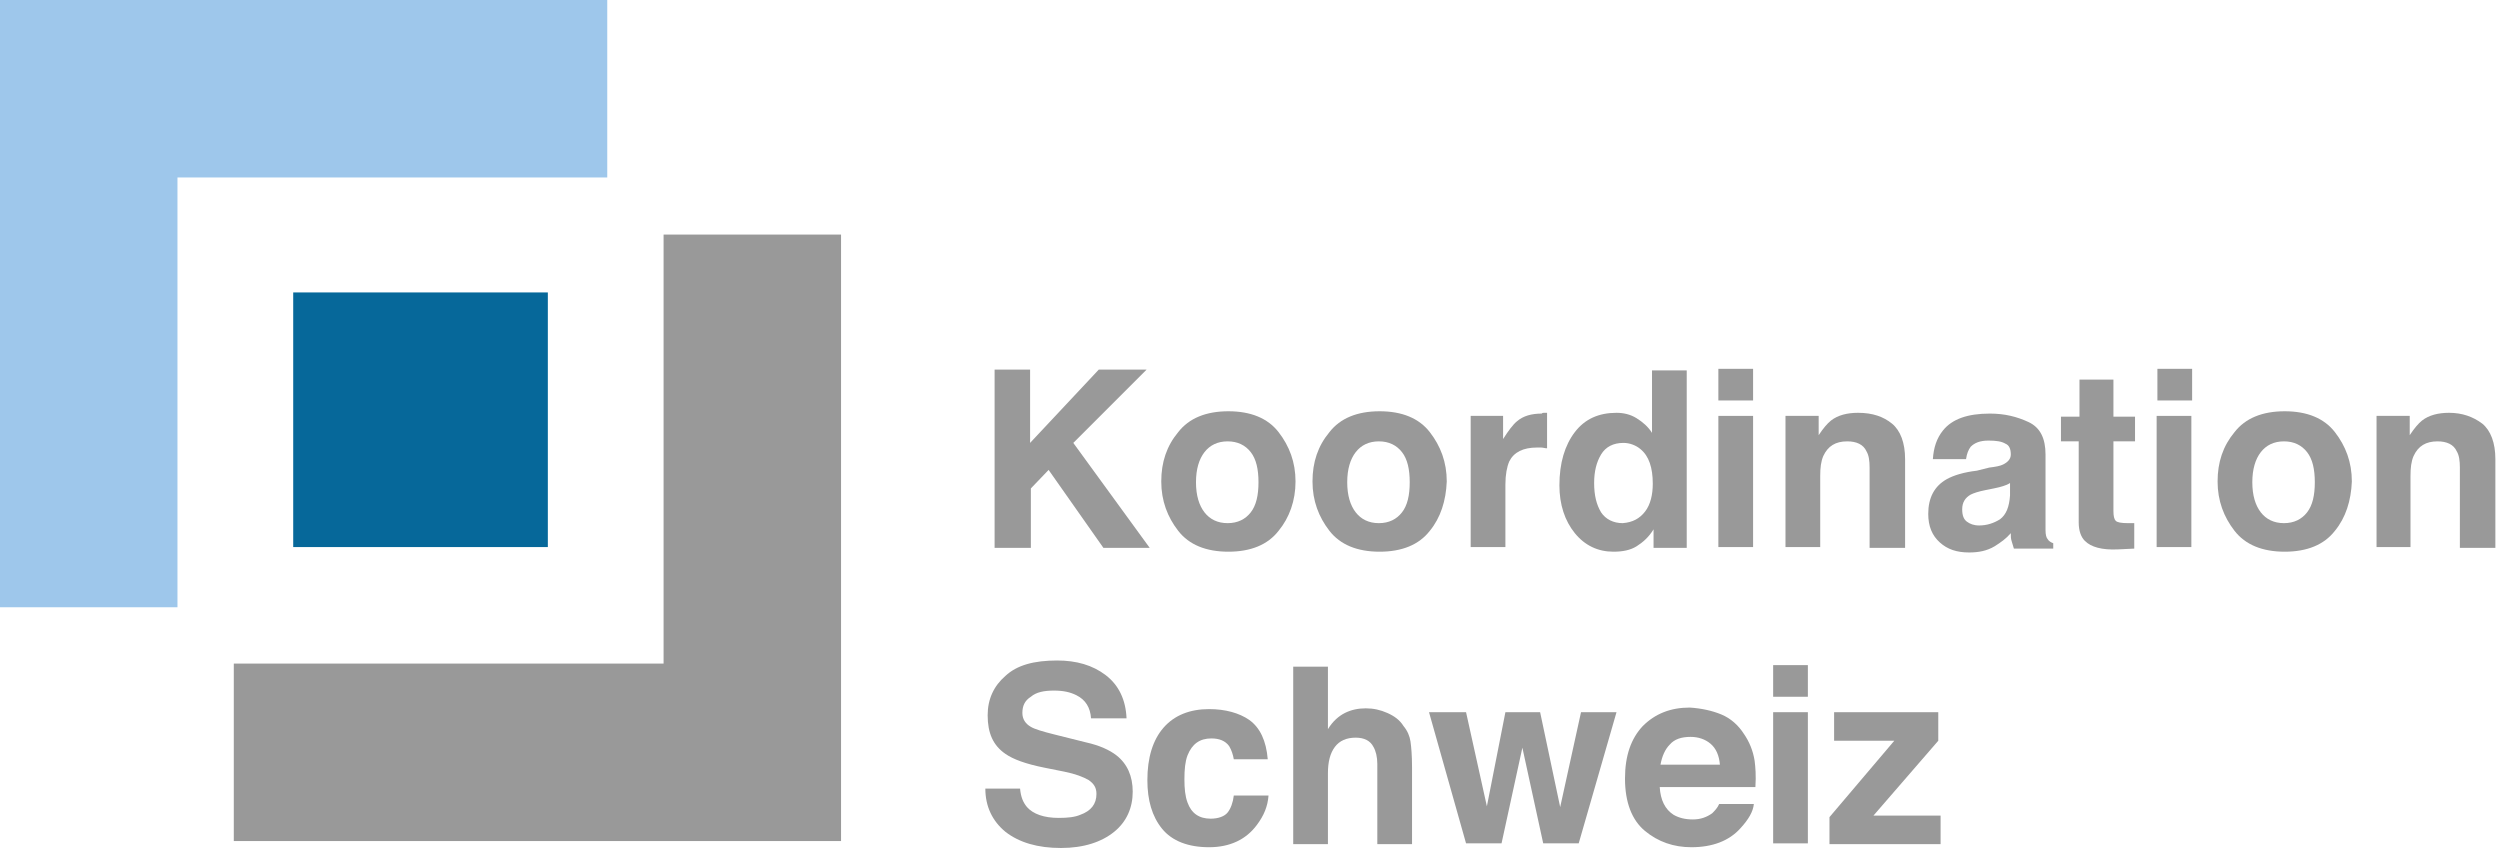
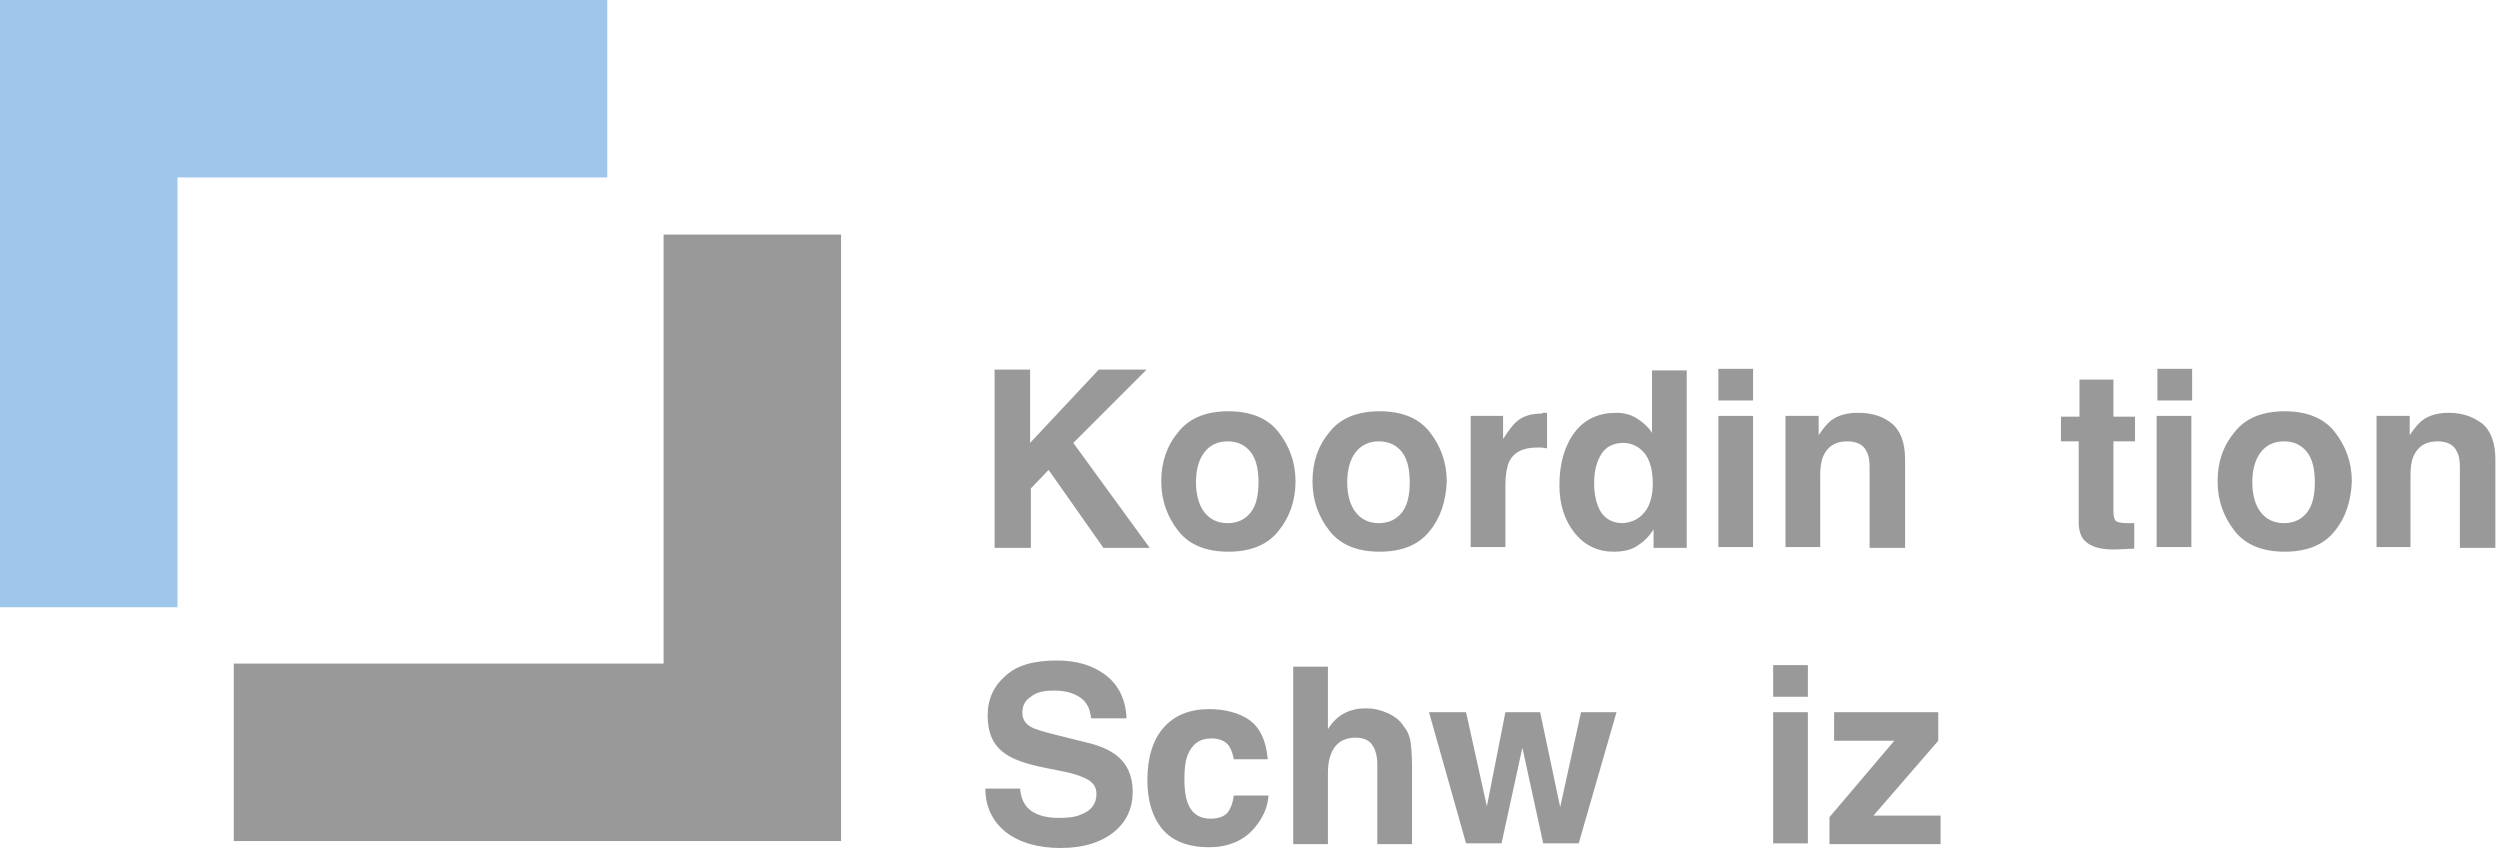
<svg xmlns="http://www.w3.org/2000/svg" width="100%" height="100%" viewBox="0 0 324 110" version="1.1" xml:space="preserve" style="fill-rule:evenodd;clip-rule:evenodd;stroke-linejoin:round;stroke-miterlimit:2;">
  <g id="white_backg">
    <g id="Ebene_2">
      <g>
        <g>
          <path d="M78.7,0L0,0L0,78.7L23,78.7L23,23L78.7,23L78.7,0Z" style="fill:rgb(158,199,235);fill-rule:nonzero;" />
        </g>
        <g>
          <path d="M30.3,109L109,109L109,30.4L86,30.4L86,86L30.3,86L30.3,109Z" style="fill:rgb(153,153,153);fill-rule:nonzero;" />
        </g>
        <g>
-           <rect x="38" y="37.9" width="33" height="33" style="fill:rgb(6,104,154);" />
-         </g>
+           </g>
        <g>
          <path d="M128.8,47.9L133.5,47.9L133.5,57.4L142.4,47.9L148.6,47.9L139.1,57.4L149,71L143,71L135.9,60.9L133.6,63.3L133.6,71L128.9,71L128.9,47.9L128.8,47.9Z" style="fill:rgb(153,153,153);fill-rule:nonzero;" />
          <path d="M165.7,68.8C164.3,70.6 162.1,71.5 159.2,71.5C156.3,71.5 154.1,70.6 152.7,68.8C151.3,67 150.5,64.9 150.5,62.4C150.5,59.9 151.2,57.8 152.7,56C154.1,54.2 156.3,53.3 159.2,53.3C162.1,53.3 164.3,54.2 165.7,56C167.1,57.8 167.9,59.9 167.9,62.4C167.9,64.9 167.1,67.1 165.7,68.8ZM162.1,66.4C162.8,65.5 163.1,64.2 163.1,62.5C163.1,60.8 162.8,59.5 162.1,58.6C161.4,57.7 160.4,57.2 159.1,57.2C157.8,57.2 156.8,57.7 156.1,58.6C155.4,59.5 155,60.8 155,62.5C155,64.2 155.4,65.5 156.1,66.4C156.8,67.3 157.8,67.8 159.1,67.8C160.4,67.8 161.4,67.3 162.1,66.4Z" style="fill:rgb(153,153,153);fill-rule:nonzero;" />
          <path d="M185.3,68.8C183.9,70.6 181.7,71.5 178.8,71.5C175.9,71.5 173.7,70.6 172.3,68.8C170.9,67 170.1,64.9 170.1,62.4C170.1,59.9 170.8,57.8 172.3,56C173.7,54.2 175.9,53.3 178.8,53.3C181.7,53.3 183.9,54.2 185.3,56C186.7,57.8 187.5,59.9 187.5,62.4C187.4,64.9 186.7,67.1 185.3,68.8ZM181.7,66.4C182.4,65.5 182.7,64.2 182.7,62.5C182.7,60.8 182.4,59.5 181.7,58.6C181,57.7 180,57.2 178.7,57.2C177.4,57.2 176.4,57.7 175.7,58.6C175,59.5 174.6,60.8 174.6,62.5C174.6,64.2 175,65.5 175.7,66.4C176.4,67.3 177.4,67.8 178.7,67.8C180,67.8 181,67.3 181.7,66.4Z" style="fill:rgb(153,153,153);fill-rule:nonzero;" />
          <path d="M200.1,53.5L200.5,53.5L200.5,58.1C200.2,58.1 200,58 199.7,58L199.2,58C197.4,58 196.2,58.6 195.6,59.8C195.3,60.5 195.1,61.5 195.1,62.8L195.1,70.9L190.6,70.9L190.6,53.9L194.8,53.9L194.8,56.9C195.5,55.8 196.1,55 196.6,54.6C197.4,53.9 198.5,53.6 199.8,53.6C199.9,53.5 200,53.5 200.1,53.5Z" style="fill:rgb(153,153,153);fill-rule:nonzero;" />
          <path d="M212.1,54.2C212.9,54.7 213.6,55.3 214.1,56.1L214.1,48L218.6,48L218.6,71L214.3,71L214.3,68.6C213.7,69.6 212.9,70.3 212.1,70.8C211.3,71.3 210.3,71.5 209.1,71.5C207.1,71.5 205.4,70.7 204.1,69.1C202.8,67.5 202.1,65.4 202.1,62.9C202.1,60 202.8,57.7 204.1,56C205.4,54.3 207.2,53.5 209.5,53.5C210.4,53.5 211.3,53.7 212.1,54.2ZM213.2,66.3C213.9,65.4 214.2,64.1 214.2,62.7C214.2,60.6 213.7,59.1 212.6,58.2C212,57.7 211.2,57.4 210.4,57.4C209.1,57.4 208.1,57.9 207.5,58.9C206.9,59.9 206.6,61.1 206.6,62.6C206.6,64.2 206.9,65.4 207.5,66.4C208.1,67.3 209.1,67.8 210.3,67.8C211.6,67.7 212.5,67.2 213.2,66.3Z" style="fill:rgb(153,153,153);fill-rule:nonzero;" />
          <path d="M227.2,51.9L222.7,51.9L222.7,47.8L227.2,47.8L227.2,51.9ZM222.7,53.9L227.2,53.9L227.2,70.9L222.7,70.9L222.7,53.9Z" style="fill:rgb(153,153,153);fill-rule:nonzero;" />
          <path d="M245.2,54.9C246.3,55.8 246.9,57.4 246.9,59.5L246.9,71L242.3,71L242.3,60.6C242.3,59.7 242.2,59 241.9,58.5C241.5,57.6 240.6,57.2 239.4,57.2C237.9,57.2 236.9,57.8 236.3,59.1C236,59.8 235.9,60.6 235.9,61.7L235.9,70.9L231.4,70.9L231.4,53.9L235.7,53.9L235.7,56.4C236.3,55.5 236.8,54.9 237.3,54.5C238.2,53.8 239.4,53.5 240.8,53.5C242.7,53.5 244.1,54 245.2,54.9Z" style="fill:rgb(153,153,153);fill-rule:nonzero;" />
-           <path d="M257.8,60.6C258.6,60.5 259.2,60.4 259.6,60.2C260.2,59.9 260.6,59.5 260.6,58.9C260.6,58.2 260.4,57.7 259.9,57.5C259.4,57.2 258.7,57.1 257.7,57.1C256.6,57.1 255.9,57.4 255.4,57.9C255.1,58.3 254.9,58.8 254.8,59.5L250.5,59.5C250.6,58 251,56.8 251.8,55.8C253,54.3 255,53.6 257.9,53.6C259.8,53.6 261.4,54 262.9,54.7C264.4,55.4 265.1,56.8 265.1,58.9L265.1,68.7C265.1,69.3 265.2,69.7 265.4,69.9C265.5,70.1 265.8,70.3 266.1,70.4L266.1,71.1L261,71.1C260.9,70.8 260.8,70.4 260.7,70.1C260.6,69.8 260.6,69.5 260.6,69.1C260,69.8 259.3,70.3 258.5,70.8C257.5,71.4 256.4,71.6 255.2,71.6C253.6,71.6 252.4,71.2 251.4,70.3C250.4,69.4 249.9,68.2 249.9,66.6C249.9,64.5 250.7,63 252.3,62.1C253.2,61.6 254.5,61.2 256.2,61L257.8,60.6ZM260.5,62.6C260.2,62.8 259.9,62.9 259.6,63C259.3,63.1 258.9,63.2 258.4,63.3L257.4,63.5C256.4,63.7 255.8,63.9 255.4,64.1C254.7,64.5 254.3,65.1 254.3,66C254.3,66.8 254.5,67.3 254.9,67.6C255.3,67.9 255.8,68.1 256.5,68.1C257.5,68.1 258.4,67.8 259.2,67.3C260,66.7 260.4,65.7 260.5,64.2L260.5,62.6Z" style="fill:rgb(153,153,153);fill-rule:nonzero;" />
          <path d="M267.1,57.2L267.1,54L269.5,54L269.5,49.2L273.9,49.2L273.9,54L276.7,54L276.7,57.2L273.9,57.2L273.9,66.2C273.9,66.9 274,67.3 274.2,67.5C274.4,67.7 274.9,67.8 275.8,67.8L276.6,67.8L276.6,71.1L274.5,71.2C272.4,71.3 271,70.9 270.2,70.1C269.7,69.6 269.4,68.8 269.4,67.7L269.4,57.2L267.1,57.2Z" style="fill:rgb(153,153,153);fill-rule:nonzero;" />
-           <path d="M284.1,51.9L279.6,51.9L279.6,47.8L284.1,47.8L284.1,51.9ZM279.5,53.9L284,53.9L284,70.9L279.5,70.9L279.5,53.9Z" style="fill:rgb(153,153,153);fill-rule:nonzero;" />
+           <path d="M284.1,51.9L279.6,51.9L279.6,47.8L284.1,47.8L284.1,51.9M279.5,53.9L284,53.9L284,70.9L279.5,70.9L279.5,53.9Z" style="fill:rgb(153,153,153);fill-rule:nonzero;" />
          <path d="M302.6,68.8C301.2,70.6 299,71.5 296.1,71.5C293.2,71.5 291,70.6 289.6,68.8C288.2,67 287.4,64.9 287.4,62.4C287.4,59.9 288.1,57.8 289.6,56C291,54.2 293.2,53.3 296.1,53.3C299,53.3 301.2,54.2 302.6,56C304,57.8 304.8,59.9 304.8,62.4C304.7,64.9 304,67.1 302.6,68.8ZM299,66.4C299.7,65.5 300,64.2 300,62.5C300,60.8 299.7,59.5 299,58.6C298.3,57.7 297.3,57.2 296,57.2C294.7,57.2 293.7,57.7 293,58.6C292.3,59.5 291.9,60.8 291.9,62.5C291.9,64.2 292.3,65.5 293,66.4C293.7,67.3 294.7,67.8 296,67.8C297.3,67.8 298.3,67.3 299,66.4Z" style="fill:rgb(153,153,153);fill-rule:nonzero;" />
          <path d="M321.7,54.9C322.8,55.8 323.4,57.4 323.4,59.5L323.4,71L318.8,71L318.8,60.6C318.8,59.7 318.7,59 318.4,58.5C318,57.6 317.1,57.2 315.9,57.2C314.4,57.2 313.4,57.8 312.8,59.1C312.5,59.8 312.4,60.6 312.4,61.7L312.4,70.9L308,70.9L308,53.9L312.3,53.9L312.3,56.4C312.9,55.5 313.4,54.9 313.9,54.5C314.8,53.8 316,53.5 317.4,53.5C319.1,53.5 320.5,54 321.7,54.9Z" style="fill:rgb(153,153,153);fill-rule:nonzero;" />
          <path d="M132.2,102.2C132.3,103.3 132.6,104 133.1,104.6C133.9,105.5 135.3,106 137.2,106C138.4,106 139.3,105.9 140,105.6C141.4,105.1 142.1,104.2 142.1,102.9C142.1,102.1 141.8,101.6 141.1,101.1C140.4,100.7 139.4,100.3 137.9,100L135.4,99.5C132.9,99 131.3,98.4 130.3,97.7C128.7,96.6 128,95 128,92.7C128,90.6 128.8,88.9 130.3,87.6C131.8,86.2 134,85.6 137,85.6C139.5,85.6 141.6,86.2 143.3,87.5C145,88.8 145.9,90.7 146,93.1L141.4,93.1C141.3,91.7 140.7,90.7 139.5,90.1C138.7,89.7 137.8,89.5 136.6,89.5C135.3,89.5 134.3,89.7 133.6,90.3C132.8,90.8 132.5,91.5 132.5,92.4C132.5,93.2 132.9,93.8 133.6,94.2C134.1,94.5 135.1,94.8 136.7,95.2L140.7,96.2C142.5,96.6 143.8,97.2 144.7,97.9C146.1,99 146.8,100.6 146.8,102.6C146.8,104.7 146,106.5 144.4,107.8C142.8,109.1 140.5,109.9 137.5,109.9C134.5,109.9 132.1,109.2 130.3,107.8C128.6,106.4 127.7,104.5 127.7,102.2L132.2,102.2Z" style="fill:rgb(153,153,153);fill-rule:nonzero;" />
          <path d="M159.9,98.4C159.8,97.8 159.6,97.2 159.3,96.7C158.8,96 158,95.7 157,95.7C155.5,95.7 154.5,96.4 153.9,97.9C153.6,98.7 153.5,99.7 153.5,101C153.5,102.2 153.6,103.2 153.9,104C154.4,105.4 155.4,106.1 156.9,106.1C157.9,106.1 158.7,105.8 159.1,105.3C159.5,104.8 159.8,104 159.9,103.1L164.4,103.1C164.3,104.5 163.8,105.7 162.9,106.9C161.5,108.8 159.4,109.8 156.7,109.8C154,109.8 151.9,109 150.6,107.4C149.3,105.8 148.7,103.7 148.7,101.1C148.7,98.2 149.4,95.9 150.8,94.3C152.2,92.7 154.2,91.9 156.7,91.9C158.8,91.9 160.6,92.4 161.9,93.3C163.3,94.3 164.1,96 164.3,98.4L159.9,98.4Z" style="fill:rgb(153,153,153);fill-rule:nonzero;" />
          <path d="M179.8,92.4C180.7,92.8 181.4,93.3 181.9,94.1C182.4,94.7 182.7,95.4 182.8,96.1C182.9,96.8 183,97.9 183,99.4L183,109.4L178.5,109.4L178.5,99C178.5,98.1 178.3,97.3 178,96.8C177.6,96 176.8,95.6 175.7,95.6C174.5,95.6 173.6,96 173,96.8C172.4,97.6 172.1,98.7 172.1,100.2L172.1,109.4L167.6,109.4L167.6,86.4L172.1,86.4L172.1,94.5C172.7,93.5 173.5,92.8 174.3,92.4C175.1,92 176,91.8 177,91.8C178,91.8 178.9,92 179.8,92.4Z" style="fill:rgb(153,153,153);fill-rule:nonzero;" />
          <path d="M195.1,92.3L199.6,92.3L202.2,104.6L204.9,92.3L209.5,92.3L204.6,109.3L200,109.3L197.3,96.9L194.6,109.3L190,109.3L185.2,92.3L190,92.3L192.7,104.5L195.1,92.3Z" style="fill:rgb(153,153,153);fill-rule:nonzero;" />
-           <path d="M223.1,92.6C224.3,93.1 225.3,94 226,95.1C226.7,96.1 227.2,97.3 227.4,98.6C227.5,99.4 227.6,100.5 227.5,102L215.1,102C215.2,103.7 215.8,104.9 216.9,105.6C217.6,106 218.4,106.2 219.4,106.2C220.4,106.2 221.2,105.9 221.9,105.4C222.2,105.1 222.6,104.7 222.8,104.2L227.3,104.2C227.2,105.2 226.6,106.2 225.6,107.3C224.1,109 221.9,109.8 219.2,109.8C216.9,109.8 214.9,109.1 213.2,107.7C211.5,106.3 210.6,104 210.6,100.9C210.6,97.9 211.4,95.7 212.9,94.1C214.5,92.5 216.5,91.7 219,91.7C220.5,91.8 221.9,92.1 223.1,92.6ZM216.4,96.5C215.8,97.1 215.4,98 215.2,99.1L222.9,99.1C222.8,97.9 222.4,97 221.7,96.4C221,95.8 220.1,95.5 219.1,95.5C217.9,95.5 217,95.8 216.4,96.5Z" style="fill:rgb(153,153,153);fill-rule:nonzero;" />
          <path d="M234.3,90.3L229.8,90.3L229.8,86.2L234.3,86.2L234.3,90.3ZM229.8,92.3L234.3,92.3L234.3,109.3L229.8,109.3L229.8,92.3Z" style="fill:rgb(153,153,153);fill-rule:nonzero;" />
          <path d="M237.7,96L237.7,92.3L251.2,92.3L251.2,96L242.8,105.7L251.5,105.7L251.5,109.4L237.1,109.4L237.1,105.9L245.5,96L237.7,96Z" style="fill:rgb(153,153,153);fill-rule:nonzero;" />
        </g>
      </g>
    </g>
  </g>
</svg>